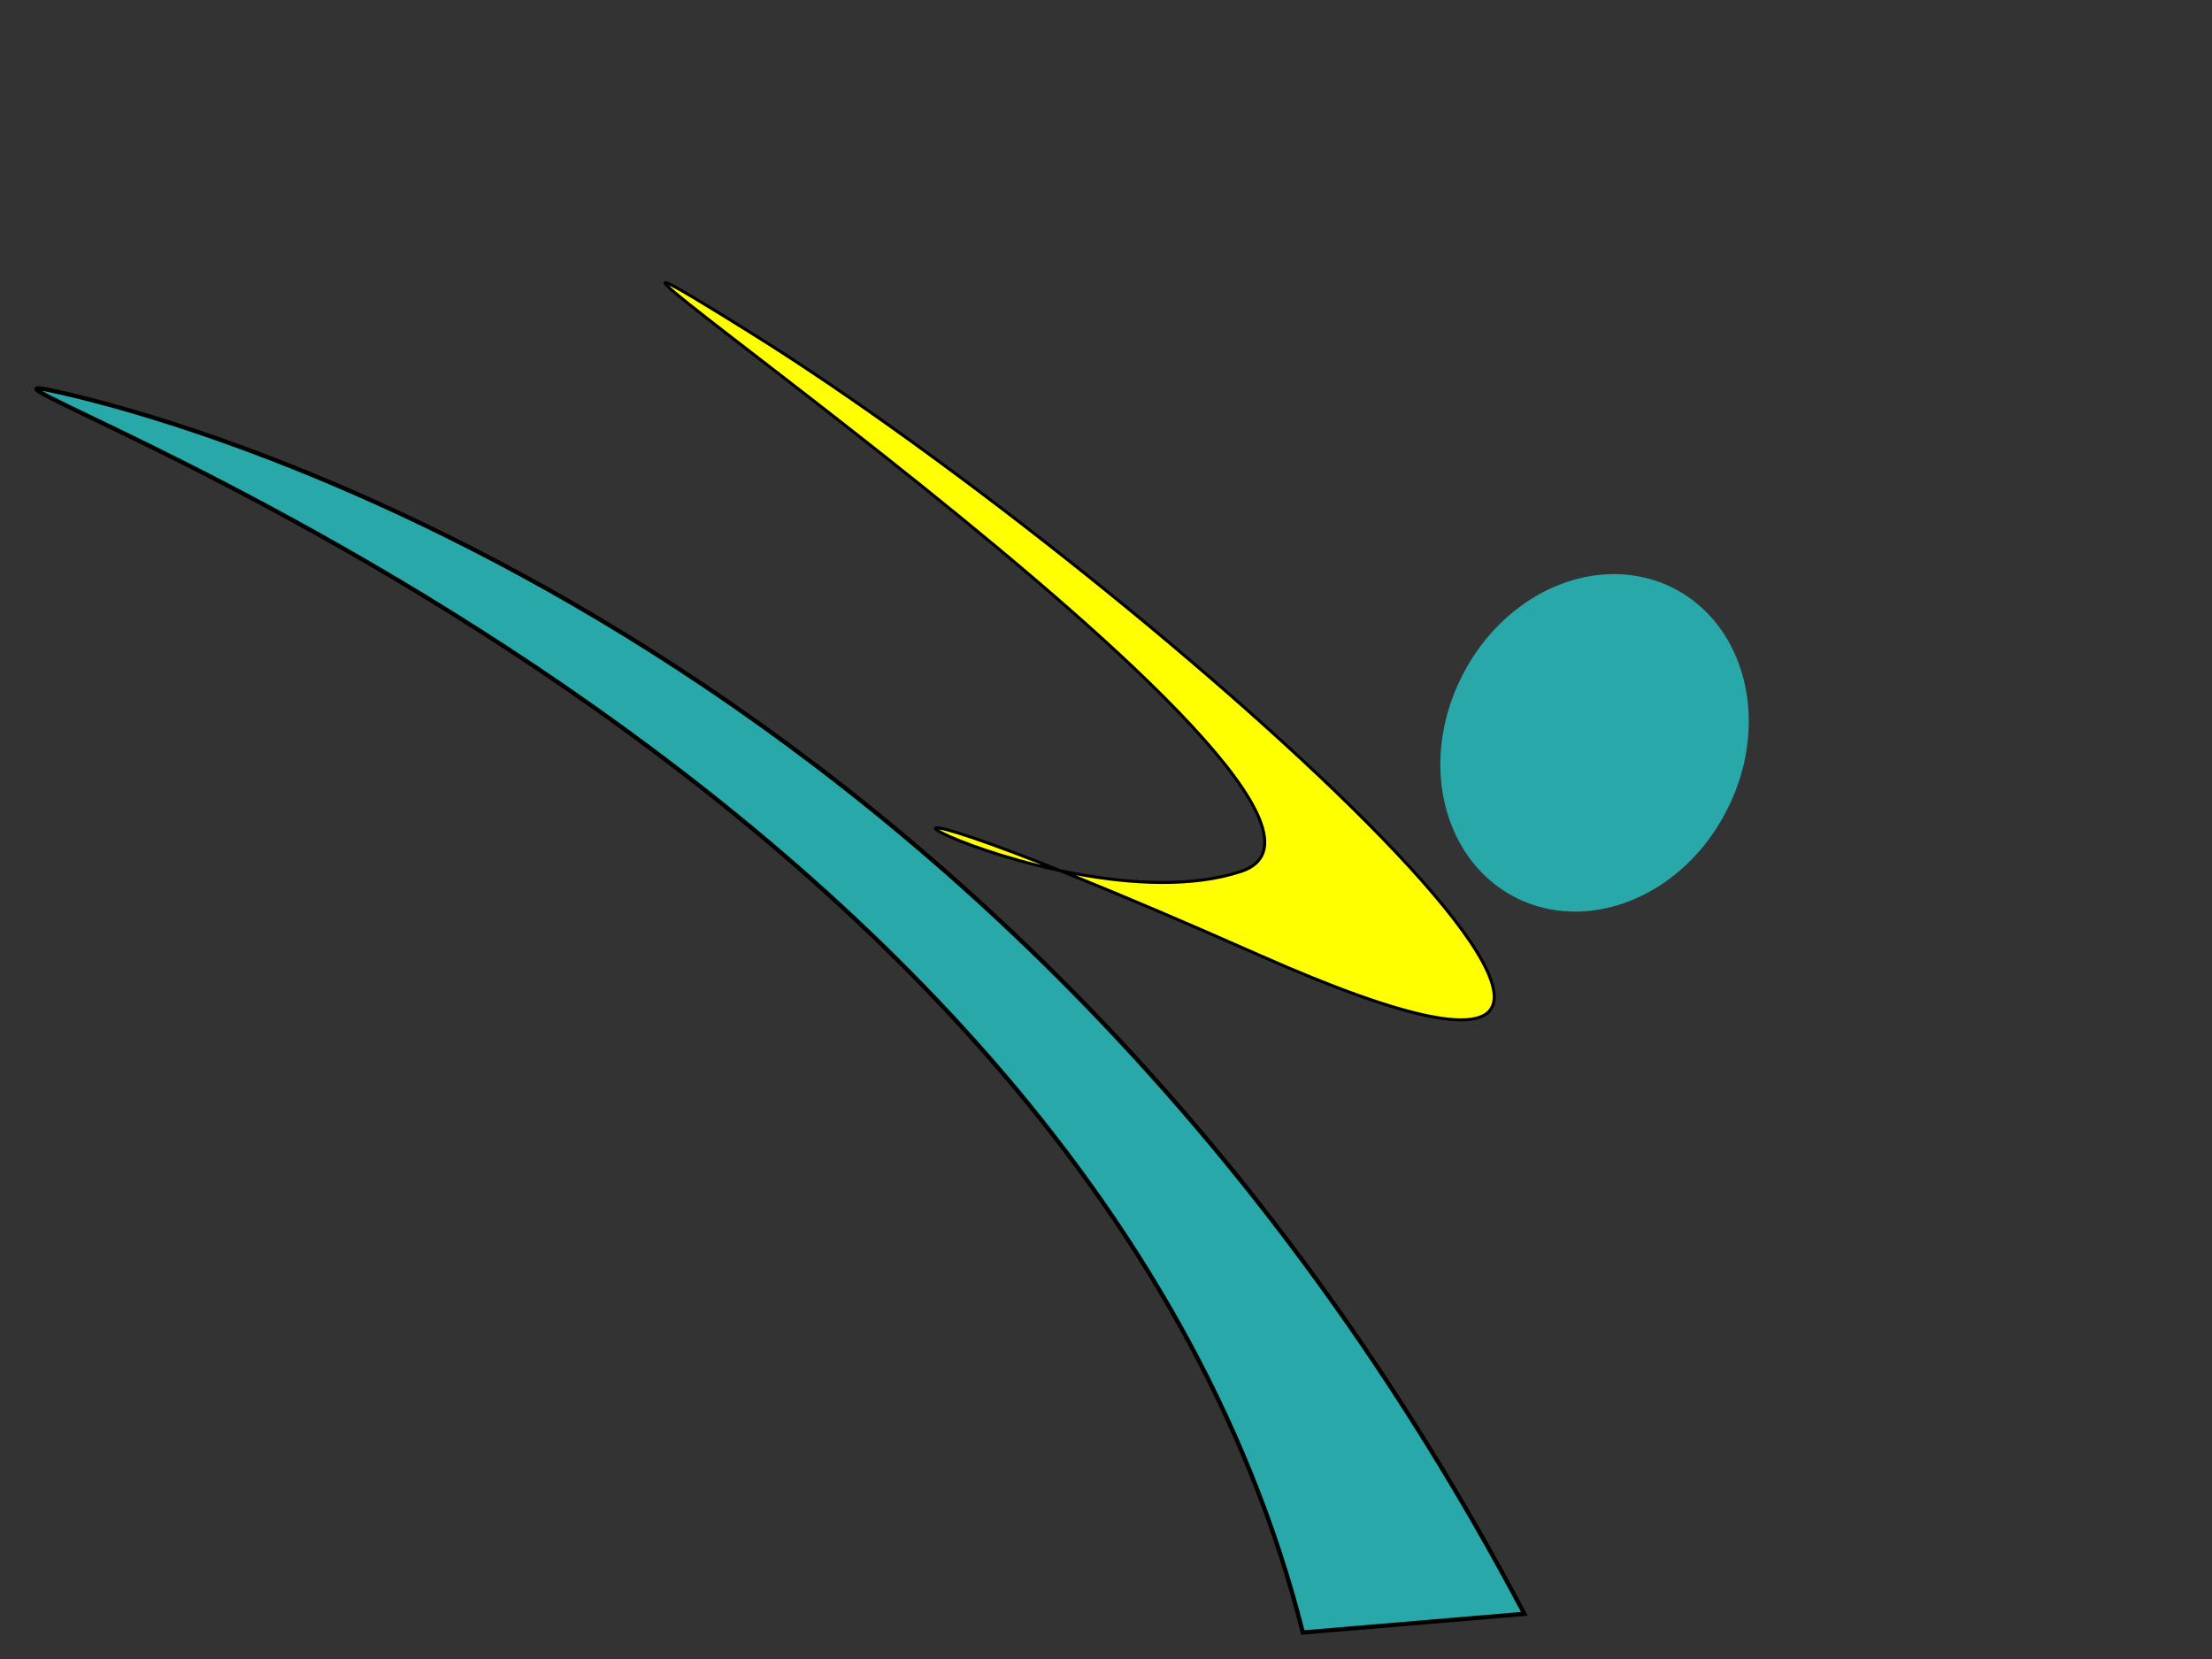
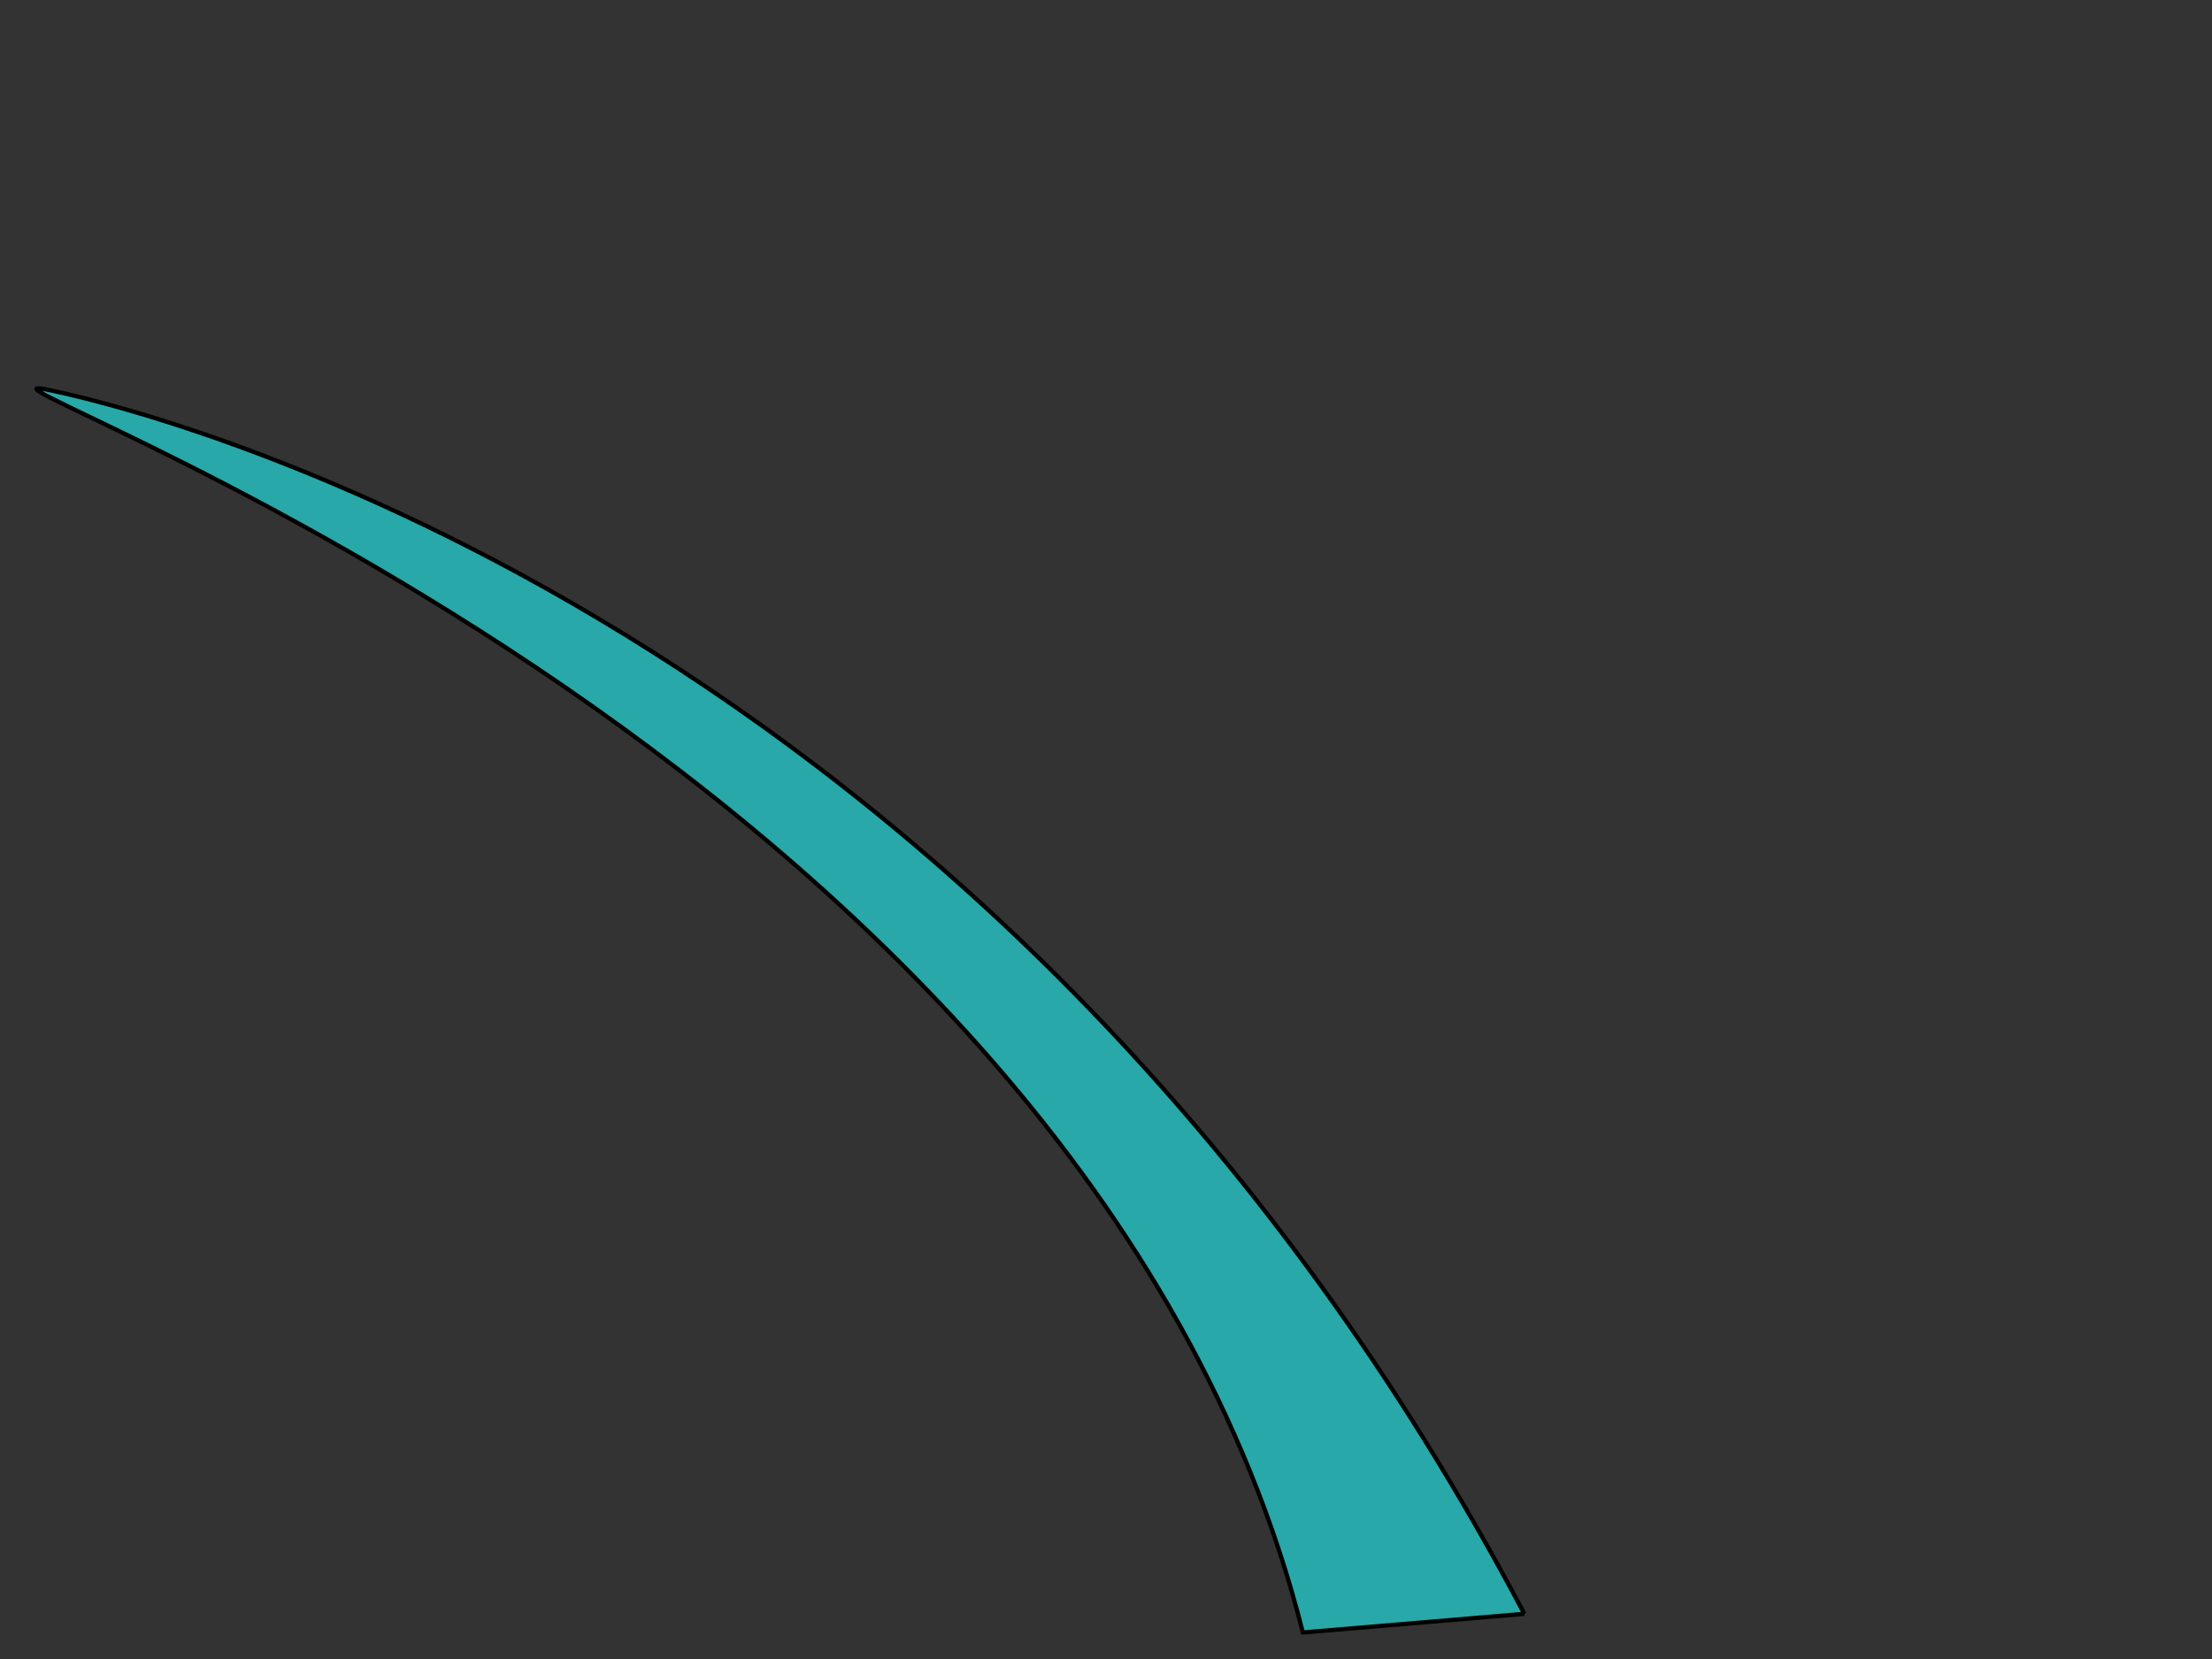
<svg xmlns="http://www.w3.org/2000/svg" width="640" height="480">
  <rect width="100%" height="100%" fill="#333333" stroke="none" />
  <title>bhlogo</title>
  <g>
    <title>Layer 1</title>
-     <path d="m350.477,539.098c-21.383,-315.252 -209.759,-470.633 -246.014,-496.839c-36.255,-26.206 230.411,215.635 185.262,475.738l60.752,21.101z" id="path4964" stroke-width="1.232px" stroke="#000000" fill-rule="evenodd" fill="#28a8a8" transform="rotate(-23.969 225.77,289.703) " />
-     <path transform="rotate(14.403 311.221,190.046) " d="m197.621,122.834c-128.899,-40.852 225.344,83.353 175.372,115.45c-49.776,31.971 -177.878,-9.411 11.375,22.181c189.253,31.592 -57.848,-96.779 -186.748,-137.631z" id="path6738" stroke-width="0.868px" stroke="#000000" fill-rule="evenodd" fill="#ffff00" />
-     <path transform="rotate(27.22 461.357,214.934) " d="m504.286,214.934a42.929,50 0 1 1-85.857,0a42.929,50 0 1 185.857,0z" id="path7617" fill="#28a8a8" />
+     <path d="m350.477,539.098c-21.383,-315.252 -209.759,-470.633 -246.014,-496.839c-36.255,-26.206 230.411,215.635 185.262,475.738l60.752,21.101" id="path4964" stroke-width="1.232px" stroke="#000000" fill-rule="evenodd" fill="#28a8a8" transform="rotate(-23.969 225.77,289.703) " />
  </g>
</svg>